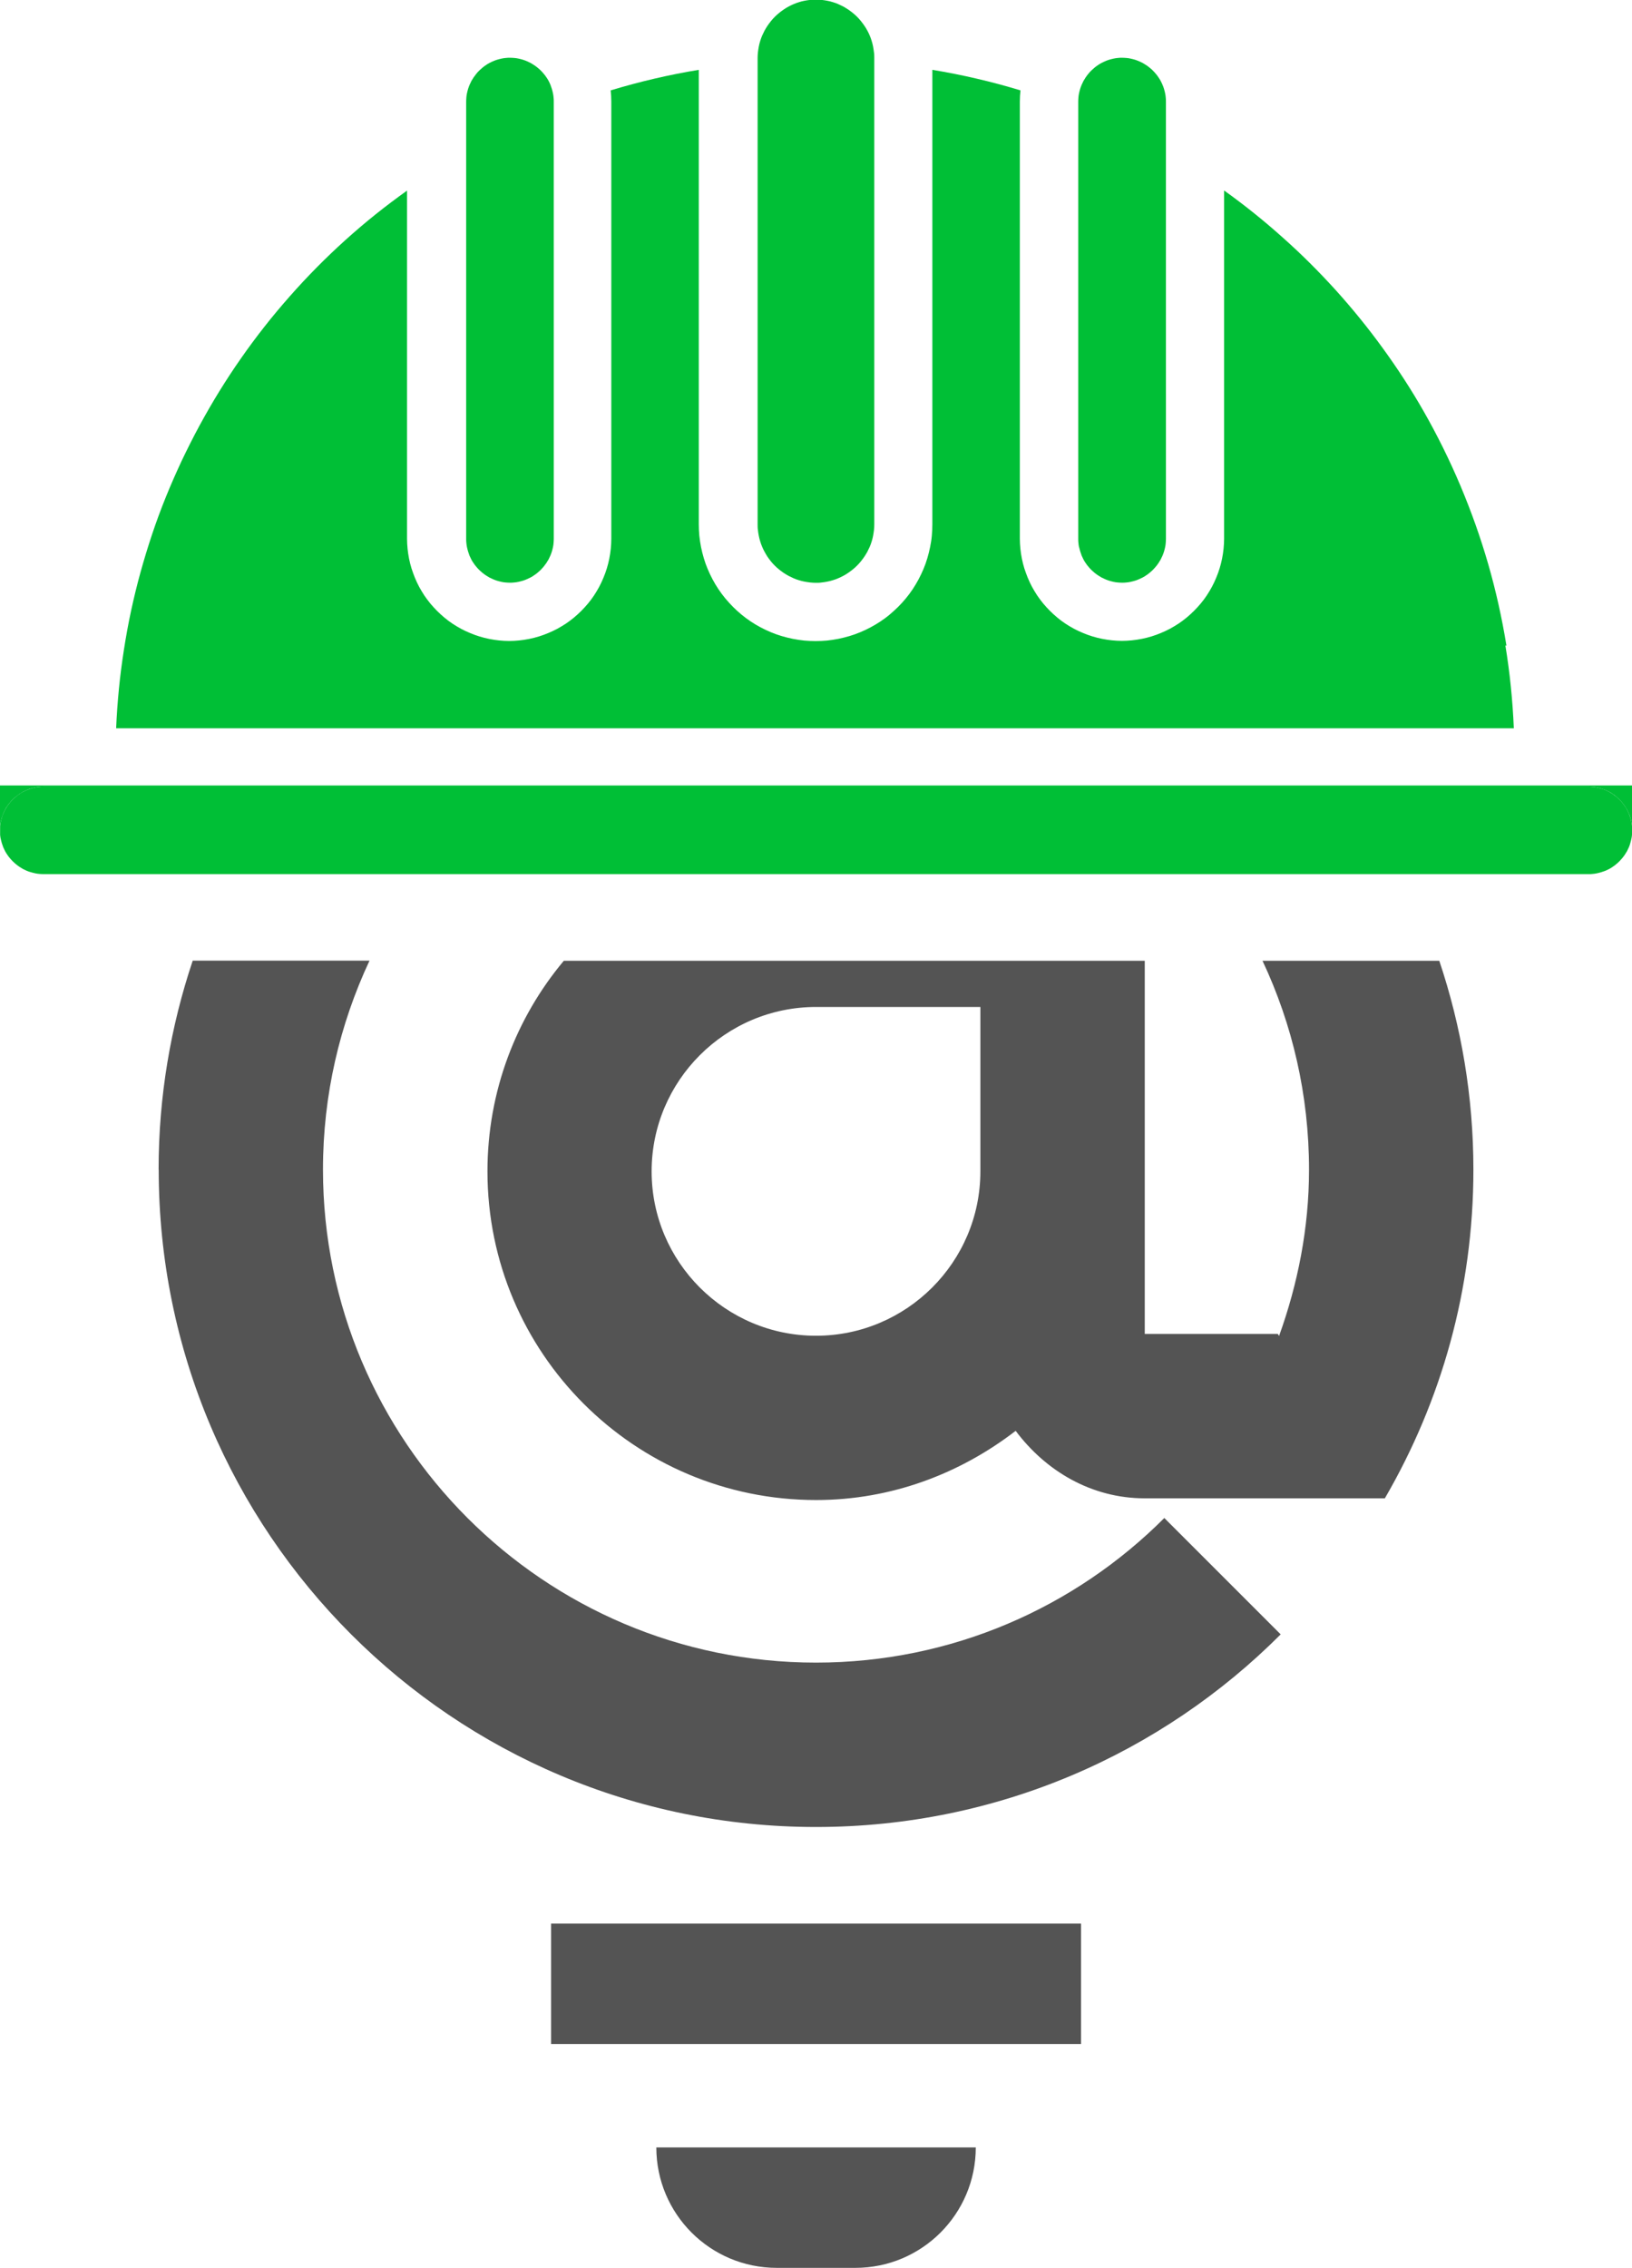
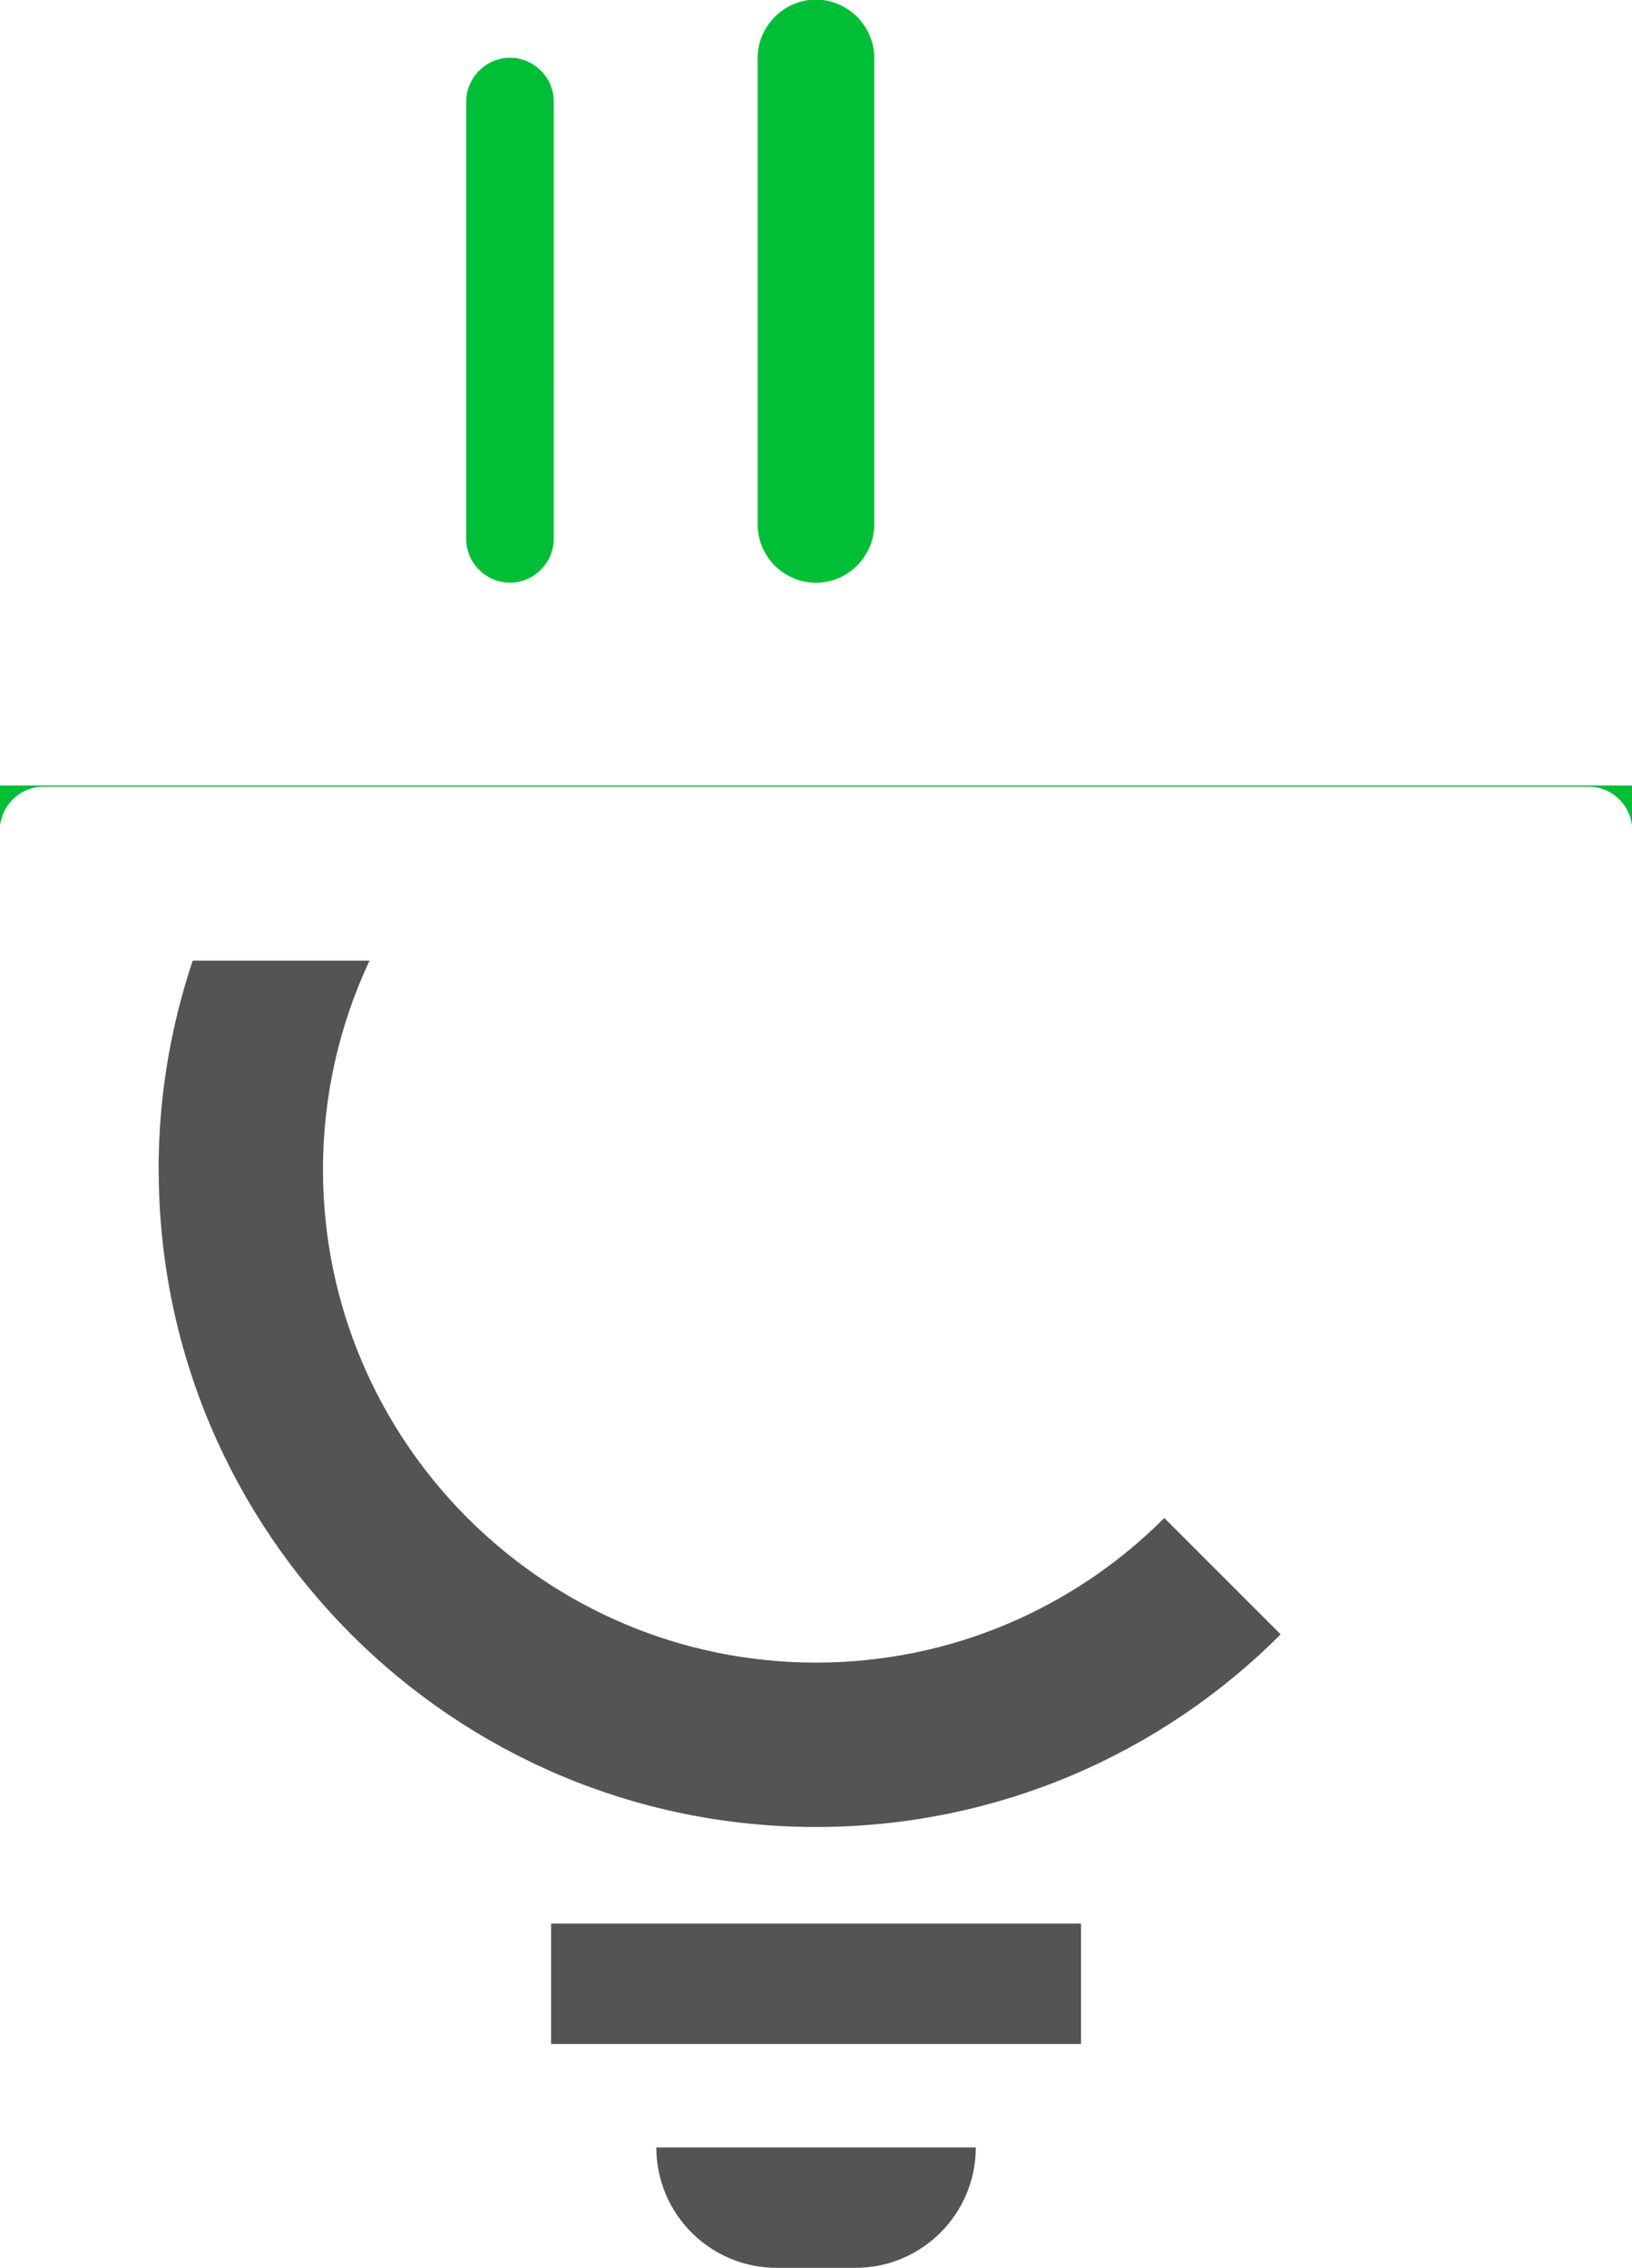
<svg xmlns="http://www.w3.org/2000/svg" id="Livello_2" data-name="Livello 2" viewBox="0 0 152.6 212.04">
  <defs>
    <style>      .cls-1 {        fill: #545454;      }      .cls-1, .cls-2 {        stroke-width: 0px;      }      .cls-2 {        fill: #00bf36;      }    </style>
  </defs>
  <g id="Layer_3" data-name="Layer 3">
    <g>
      <path class="cls-2" d="M.07,76.84c.03-.13.06-.26.1-.39.04-.13.08-.25.13-.38.05-.12.11-.24.17-.36.06-.12.13-.23.21-.34.07-.11.15-.22.24-.32.08-.1.17-.2.27-.3.1-.1.19-.18.3-.27.1-.08.21-.16.32-.24.11-.07.23-.14.34-.21.12-.06.24-.12.36-.17.12-.05.25-.1.38-.13.13-.04.26-.07.39-.1.13-.03.26-.05.4-.06.13-.01.27-.02.4-.02h144.45c.13,0,.27,0,.4.02.13.01.27.03.4.06.13.03.26.06.39.1.13.04.25.08.38.13.12.05.24.11.36.17.12.06.23.13.34.21.11.07.22.15.32.24.1.09.2.17.3.27.09.1.18.19.27.3.09.1.16.21.24.32.07.11.14.23.21.34.06.12.12.24.17.36.05.12.1.25.13.38.04.13.07.26.1.39.03.13.05.26.06.4,0,.06.01.13.01.19v-3.99H0v3.9s0-.06,0-.1c.01-.13.03-.27.06-.4Z" />
-       <path class="cls-2" d="M100.91,51.18c.03.13.06.26.1.39.04.13.08.25.13.38.05.12.11.24.17.36.06.12.13.23.21.34.07.11.15.22.24.32.08.1.17.2.27.3.1.09.19.18.3.27.1.09.21.16.32.24.11.07.23.14.34.21.12.06.24.12.36.17.12.05.25.1.38.14.13.04.26.07.39.1.13.03.26.05.4.06.13.01.27.02.4.02.13,0,.27,0,.4-.02.13-.01.27-.03.4-.06.13-.03.26-.06.39-.1.13-.04.25-.08.38-.14.12-.05.24-.11.36-.17.12-.06.23-.13.34-.21.11-.07.22-.15.32-.24.1-.08.2-.17.3-.27.09-.1.18-.19.27-.3.09-.1.16-.21.24-.32.07-.11.14-.23.21-.34.06-.12.12-.24.17-.36.05-.12.1-.25.14-.38.04-.13.07-.26.1-.39.03-.13.05-.26.06-.4.01-.13.02-.27.02-.4V9.5c0-.13,0-.27-.02-.4-.01-.13-.03-.27-.06-.4-.03-.13-.06-.26-.1-.39-.04-.13-.08-.25-.14-.38-.05-.12-.11-.25-.17-.36-.06-.12-.13-.23-.21-.34-.07-.11-.15-.22-.24-.32-.08-.1-.17-.2-.27-.3-.09-.1-.19-.18-.3-.27-.1-.09-.21-.16-.32-.24-.11-.07-.23-.14-.34-.21-.12-.06-.24-.12-.36-.17-.12-.05-.25-.1-.38-.14-.13-.04-.26-.07-.39-.1-.13-.03-.26-.05-.4-.06-.13-.01-.27-.02-.4-.02s-.27,0-.4.02c-.13.01-.27.03-.4.06-.13.03-.26.06-.39.1-.13.04-.25.08-.38.14-.12.05-.25.11-.36.17-.12.06-.23.13-.34.21-.11.07-.22.15-.32.24-.1.09-.2.17-.3.27-.1.09-.18.19-.27.3-.09.1-.16.21-.24.32-.07.11-.14.23-.21.34-.06.12-.12.24-.17.36-.05.12-.1.25-.14.38-.04.13-.07.26-.1.39-.03.13-.05.26-.06.4-.01.13-.02.27-.02.4v40.88c0,.13,0,.27.02.4.01.13.03.26.06.4Z" />
      <path class="cls-2" d="M43.67,51.18c.03.13.06.26.1.39.04.13.08.25.13.38.05.12.11.24.17.36.06.12.13.23.21.34.07.11.15.22.24.32.08.1.17.2.27.3.1.09.19.18.3.27.1.09.21.16.32.24.11.07.23.14.34.21.12.06.24.12.36.17.12.05.25.1.38.14.13.04.26.07.39.1.13.03.26.05.4.06.13.01.27.02.4.02.13,0,.27,0,.4-.02.13-.01.27-.03.4-.06.13-.03.26-.06.39-.1s.25-.08.38-.14.24-.11.36-.17c.12-.06.23-.13.34-.21.11-.07.22-.15.32-.24.1-.08.2-.17.3-.27.09-.1.18-.19.27-.3.08-.1.16-.21.24-.32.07-.11.14-.23.21-.34.06-.12.12-.24.17-.36.05-.12.1-.25.14-.38.04-.13.07-.26.1-.39.03-.13.05-.26.06-.4.01-.13.02-.27.02-.4V9.5c0-.13,0-.27-.02-.4-.01-.13-.03-.27-.06-.4-.03-.13-.06-.26-.1-.39-.04-.13-.08-.25-.13-.38-.05-.12-.11-.25-.17-.36-.06-.12-.13-.23-.21-.34-.07-.11-.15-.22-.24-.32-.08-.1-.17-.2-.27-.3-.1-.1-.19-.18-.3-.27-.1-.09-.21-.16-.32-.24-.11-.07-.23-.14-.34-.21-.12-.06-.24-.12-.36-.17-.12-.05-.25-.1-.38-.14-.13-.04-.26-.07-.39-.1-.13-.03-.26-.05-.4-.06-.13-.01-.27-.02-.4-.02s-.27,0-.4.02c-.13.01-.27.03-.4.06-.13.03-.26.06-.39.1-.13.04-.25.08-.38.14-.12.05-.25.11-.36.17-.12.06-.23.13-.34.21-.11.07-.22.15-.32.24-.1.09-.2.17-.3.27-.1.09-.18.19-.27.3-.08.1-.16.21-.24.32-.07.11-.14.23-.21.34-.06.12-.12.24-.17.36-.05.12-.1.25-.14.38-.04.13-.07.26-.1.39-.03.13-.05.26-.06.4-.01.13-.02.27-.02.4v40.88c0,.13,0,.27.02.4.01.13.03.26.06.4Z" />
-       <path class="cls-2" d="M140.86,60.36c-.42-2.57-.98-5.1-1.7-7.6-.72-2.5-1.59-4.94-2.6-7.34-1.01-2.39-2.16-4.72-3.45-6.98-1.16-2.03-2.43-3.98-3.81-5.88-1.37-1.89-2.84-3.7-4.41-5.44-1.57-1.73-3.22-3.38-4.97-4.93-1.74-1.56-3.56-3.02-5.46-4.38v32.56c0,.31-.02.62-.05.93-.03.31-.08.62-.14.93-.06.31-.14.61-.23.91-.09.3-.2.59-.32.88-.12.29-.25.57-.4.85-.15.28-.31.54-.48.8-.17.26-.36.51-.56.75-.2.24-.41.47-.63.69-.22.22-.45.43-.69.63-.24.2-.49.38-.75.56-.26.17-.53.33-.8.48-.28.15-.56.28-.85.4-.29.12-.58.23-.88.32-.3.09-.6.17-.91.23-.31.06-.62.11-.93.14-.31.03-.62.05-.93.05s-.62-.02-.93-.05c-.31-.03-.62-.08-.93-.14-.31-.06-.61-.14-.91-.23-.3-.09-.59-.2-.88-.32-.29-.12-.57-.25-.85-.4-.28-.15-.54-.31-.8-.48-.26-.17-.51-.36-.75-.56-.24-.2-.47-.41-.69-.63-.22-.22-.43-.45-.63-.69-.2-.24-.38-.49-.56-.75-.17-.26-.33-.53-.48-.8-.15-.28-.28-.56-.4-.85-.12-.29-.22-.58-.32-.88-.09-.3-.17-.6-.23-.91-.06-.31-.11-.62-.14-.93-.03-.31-.05-.62-.05-.93V9.5c0-.35.02-.7.06-1.05-2.7-.82-5.45-1.46-8.24-1.92v42.49c0,.36-.02.71-.05,1.07-.03.36-.09.71-.16,1.06-.07.35-.16.7-.26,1.04-.1.34-.22.68-.36,1.01-.14.33-.29.65-.46.97-.17.31-.35.62-.55.92-.2.3-.41.58-.64.86-.23.28-.47.54-.72.79-.25.25-.52.49-.79.72s-.56.44-.86.64c-.3.2-.6.38-.92.55-.31.17-.64.32-.97.46-.33.14-.67.26-1.01.36-.34.1-.69.19-1.04.26-.35.07-.7.12-1.06.16-.35.03-.71.05-1.07.05s-.71-.02-1.07-.05c-.35-.04-.71-.09-1.06-.16-.35-.07-.7-.16-1.04-.26-.34-.1-.68-.22-1.01-.36-.33-.14-.65-.29-.97-.46-.32-.17-.62-.35-.92-.55-.3-.2-.58-.41-.86-.64-.28-.23-.54-.47-.79-.72-.25-.25-.49-.52-.72-.79-.23-.28-.44-.56-.64-.86-.2-.3-.38-.6-.55-.92-.17-.32-.32-.64-.46-.97-.14-.33-.26-.67-.36-1.01-.1-.34-.19-.69-.26-1.04-.07-.35-.12-.7-.16-1.06-.03-.35-.05-.71-.05-1.07V6.53c-2.79.46-5.53,1.1-8.24,1.92.04.35.06.7.06,1.05v40.88c0,.31-.02.62-.05.93-.03.31-.08.62-.14.93-.06.31-.14.61-.23.91-.09.3-.2.59-.32.88-.12.29-.25.57-.4.85-.15.28-.31.54-.48.8-.17.26-.36.51-.56.75-.2.24-.41.47-.63.69-.22.22-.45.43-.69.63-.24.2-.49.38-.75.56-.26.17-.53.33-.8.48-.28.15-.56.28-.85.4-.29.12-.58.23-.88.32-.3.09-.6.17-.91.23-.31.06-.62.11-.93.14-.31.03-.62.05-.93.05s-.62-.02-.93-.05c-.31-.03-.62-.08-.93-.14-.31-.06-.61-.14-.91-.23-.3-.09-.59-.2-.88-.32-.29-.12-.57-.25-.85-.4-.28-.15-.54-.31-.8-.48-.26-.17-.51-.36-.75-.56-.24-.2-.47-.41-.69-.63s-.43-.45-.63-.69c-.2-.24-.38-.49-.56-.75-.17-.26-.33-.53-.48-.8-.15-.28-.28-.56-.4-.85-.12-.29-.22-.58-.32-.88-.09-.3-.17-.6-.23-.91-.06-.31-.11-.62-.14-.93-.03-.31-.05-.62-.05-.93V17.82c-1,.72-1.99,1.46-2.95,2.23-.96.77-1.9,1.57-2.82,2.4-.92.83-1.81,1.68-2.67,2.55-.87.88-1.71,1.78-2.52,2.7-.82.93-1.61,1.87-2.37,2.84-.76.97-1.5,1.96-2.2,2.97-.71,1.01-1.38,2.04-2.03,3.09-.65,1.05-1.26,2.12-1.85,3.2-.59,1.09-1.14,2.19-1.67,3.3-.52,1.12-1.02,2.25-1.48,3.39-.46,1.14-.89,2.3-1.28,3.47-.39,1.17-.75,2.35-1.08,3.54-.33,1.19-.62,2.39-.88,3.59-.26,1.21-.48,2.42-.67,3.64-.19,1.22-.35,2.44-.47,3.67-.12,1.23-.21,2.46-.26,3.69h130.69c-.11-2.6-.37-5.18-.79-7.74Z" />
-       <path class="cls-2" d="M.07,78.44c.03.13.06.26.1.39.04.13.08.25.13.38.05.12.11.24.17.36.06.12.13.23.21.34.07.11.15.22.24.32.08.1.17.2.27.3.1.09.19.18.3.27.1.09.21.16.32.24.11.07.23.14.34.21.12.06.24.12.36.17.12.05.25.1.38.13.13.04.26.07.39.1.13.03.26.05.4.06.13.01.27.02.4.02h144.45c.13,0,.27,0,.4-.02.13-.01.27-.03.4-.06.13-.03.26-.06.39-.1.13-.04.25-.08.38-.13.12-.05.24-.11.36-.17.12-.06.23-.13.34-.21.11-.07.22-.15.32-.24.1-.08.2-.17.3-.27.09-.1.18-.19.27-.3.09-.1.16-.21.24-.32.07-.11.14-.23.21-.34.06-.12.12-.24.17-.36.05-.12.1-.25.13-.38.04-.13.07-.26.1-.39.03-.13.05-.26.06-.4,0-.06.01-.13.01-.19v-.42c0-.06,0-.13-.01-.19-.01-.13-.03-.27-.06-.4-.03-.13-.06-.26-.1-.39-.04-.13-.08-.25-.13-.38-.05-.12-.11-.24-.17-.36-.06-.12-.13-.23-.21-.34-.07-.11-.15-.22-.24-.32-.08-.1-.17-.2-.27-.3-.1-.1-.19-.18-.3-.27-.1-.08-.21-.16-.32-.24-.11-.07-.23-.14-.34-.21-.12-.06-.24-.12-.36-.17-.12-.05-.25-.1-.38-.13-.13-.04-.26-.07-.39-.1-.13-.03-.26-.05-.4-.06-.13-.01-.27-.02-.4-.02H4.08c-.13,0-.27,0-.4.02-.13.01-.27.03-.4.06-.13.03-.26.06-.39.1-.13.04-.25.08-.38.13-.12.05-.24.11-.36.17-.12.06-.23.13-.34.21-.11.07-.22.15-.32.24-.1.09-.2.17-.3.27-.09.1-.18.19-.27.3-.09.1-.16.21-.24.32-.07.11-.14.23-.21.34-.06.12-.12.24-.17.36-.05.12-.1.25-.13.38-.04.13-.07.26-.1.39-.03.13-.05.26-.06.4,0,.03,0,.06,0,.1v.61s0,.06,0,.1c.01.13.03.27.06.4Z" />
      <path class="cls-2" d="M74.72.2c-.17.05-.34.11-.5.18s-.33.14-.48.23c-.16.08-.31.18-.46.28-.15.1-.29.21-.43.32-.14.11-.27.23-.4.36-.13.13-.25.26-.36.4-.11.14-.22.28-.32.43-.1.15-.19.3-.28.46-.08.16-.16.32-.23.48-.07.17-.13.33-.18.5-.05.17-.1.34-.13.52-.03.18-.06.35-.08.53-.02.18-.03.36-.03.53v43.61c0,.18,0,.36.03.53.02.18.04.35.08.53.03.17.08.35.13.52s.11.34.18.5c.07.16.14.33.23.48.08.16.18.31.27.46.1.15.21.29.32.43.11.14.23.27.36.4.13.13.26.25.4.36.14.11.28.22.43.32.15.1.3.19.46.28.16.08.32.16.48.23.16.07.33.13.5.18.17.05.34.1.52.13.17.03.35.06.53.08.18.02.36.03.53.03.18,0,.36,0,.53-.03.18-.02.35-.04.53-.08.18-.03.35-.08.52-.13.17-.05.34-.11.5-.18.16-.07.33-.15.48-.23.16-.08.31-.18.46-.28.15-.1.29-.21.43-.32.14-.11.27-.23.4-.36.13-.13.25-.26.36-.4.11-.14.22-.28.32-.43.1-.15.19-.3.28-.46.08-.16.16-.32.23-.48.07-.16.13-.33.18-.5.05-.17.1-.34.13-.52.03-.18.06-.35.08-.53.02-.18.03-.35.03-.53V5.42c0-.18,0-.36-.03-.53s-.04-.35-.08-.53c-.03-.17-.08-.35-.13-.52-.05-.17-.11-.34-.18-.5-.07-.16-.14-.33-.23-.48-.08-.16-.18-.31-.28-.46-.1-.15-.21-.29-.32-.43-.11-.14-.23-.27-.36-.4-.13-.13-.26-.25-.4-.36-.14-.11-.28-.22-.43-.32-.15-.1-.3-.19-.46-.28-.16-.08-.32-.16-.48-.23s-.33-.13-.5-.18c-.17-.05-.34-.1-.52-.13-.15-.03-.31-.05-.46-.07h-1.2c-.16.02-.31.04-.46.07-.17.03-.35.08-.52.13Z" />
    </g>
    <g>
      <g>
        <rect class="cls-1" x="51.53" y="179.85" width="49.55" height="11.26" />
        <path class="cls-1" d="M79.98,212.04h-7.35c-6.22,0-11.26-5.04-11.26-11.26h29.87c0,6.22-5.04,11.26-11.26,11.26Z" />
      </g>
      <path class="cls-1" d="M14.84,109.36c0,33.94,27.52,61.46,61.46,61.46,16.97,0,32.33-6.87,43.45-18.01l-10.88-10.88c-8.35,8.36-19.87,13.52-32.57,13.52-25.42,0-46.1-20.68-46.1-46.1,0-6.98,1.57-13.59,4.35-19.53h-16.53c-2.06,6.14-3.19,12.7-3.19,19.53Z" />
-       <path class="cls-1" d="M122.4,109.36c0,5.47-1.05,10.68-2.8,15.55l-.12-.19h-12.44v-34.89h-54.32c-4.46,5.33-7.14,12.2-7.14,19.69,0,16.98,13.76,30.73,30.73,30.73,7.05,0,13.48-2.48,18.66-6.47,2.79,3.73,7.06,6.31,12.07,6.31h22.45c5.26-9.05,8.28-19.5,8.28-30.73,0-6.83-1.13-13.39-3.19-19.53h-16.53c2.79,5.93,4.35,12.55,4.35,19.53ZM91.67,101.71v7.81c0,8.48-6.9,15.37-15.37,15.37s-15.37-6.89-15.37-15.37,6.9-15.37,15.37-15.37h15.37v7.55Z" />
    </g>
  </g>
</svg>